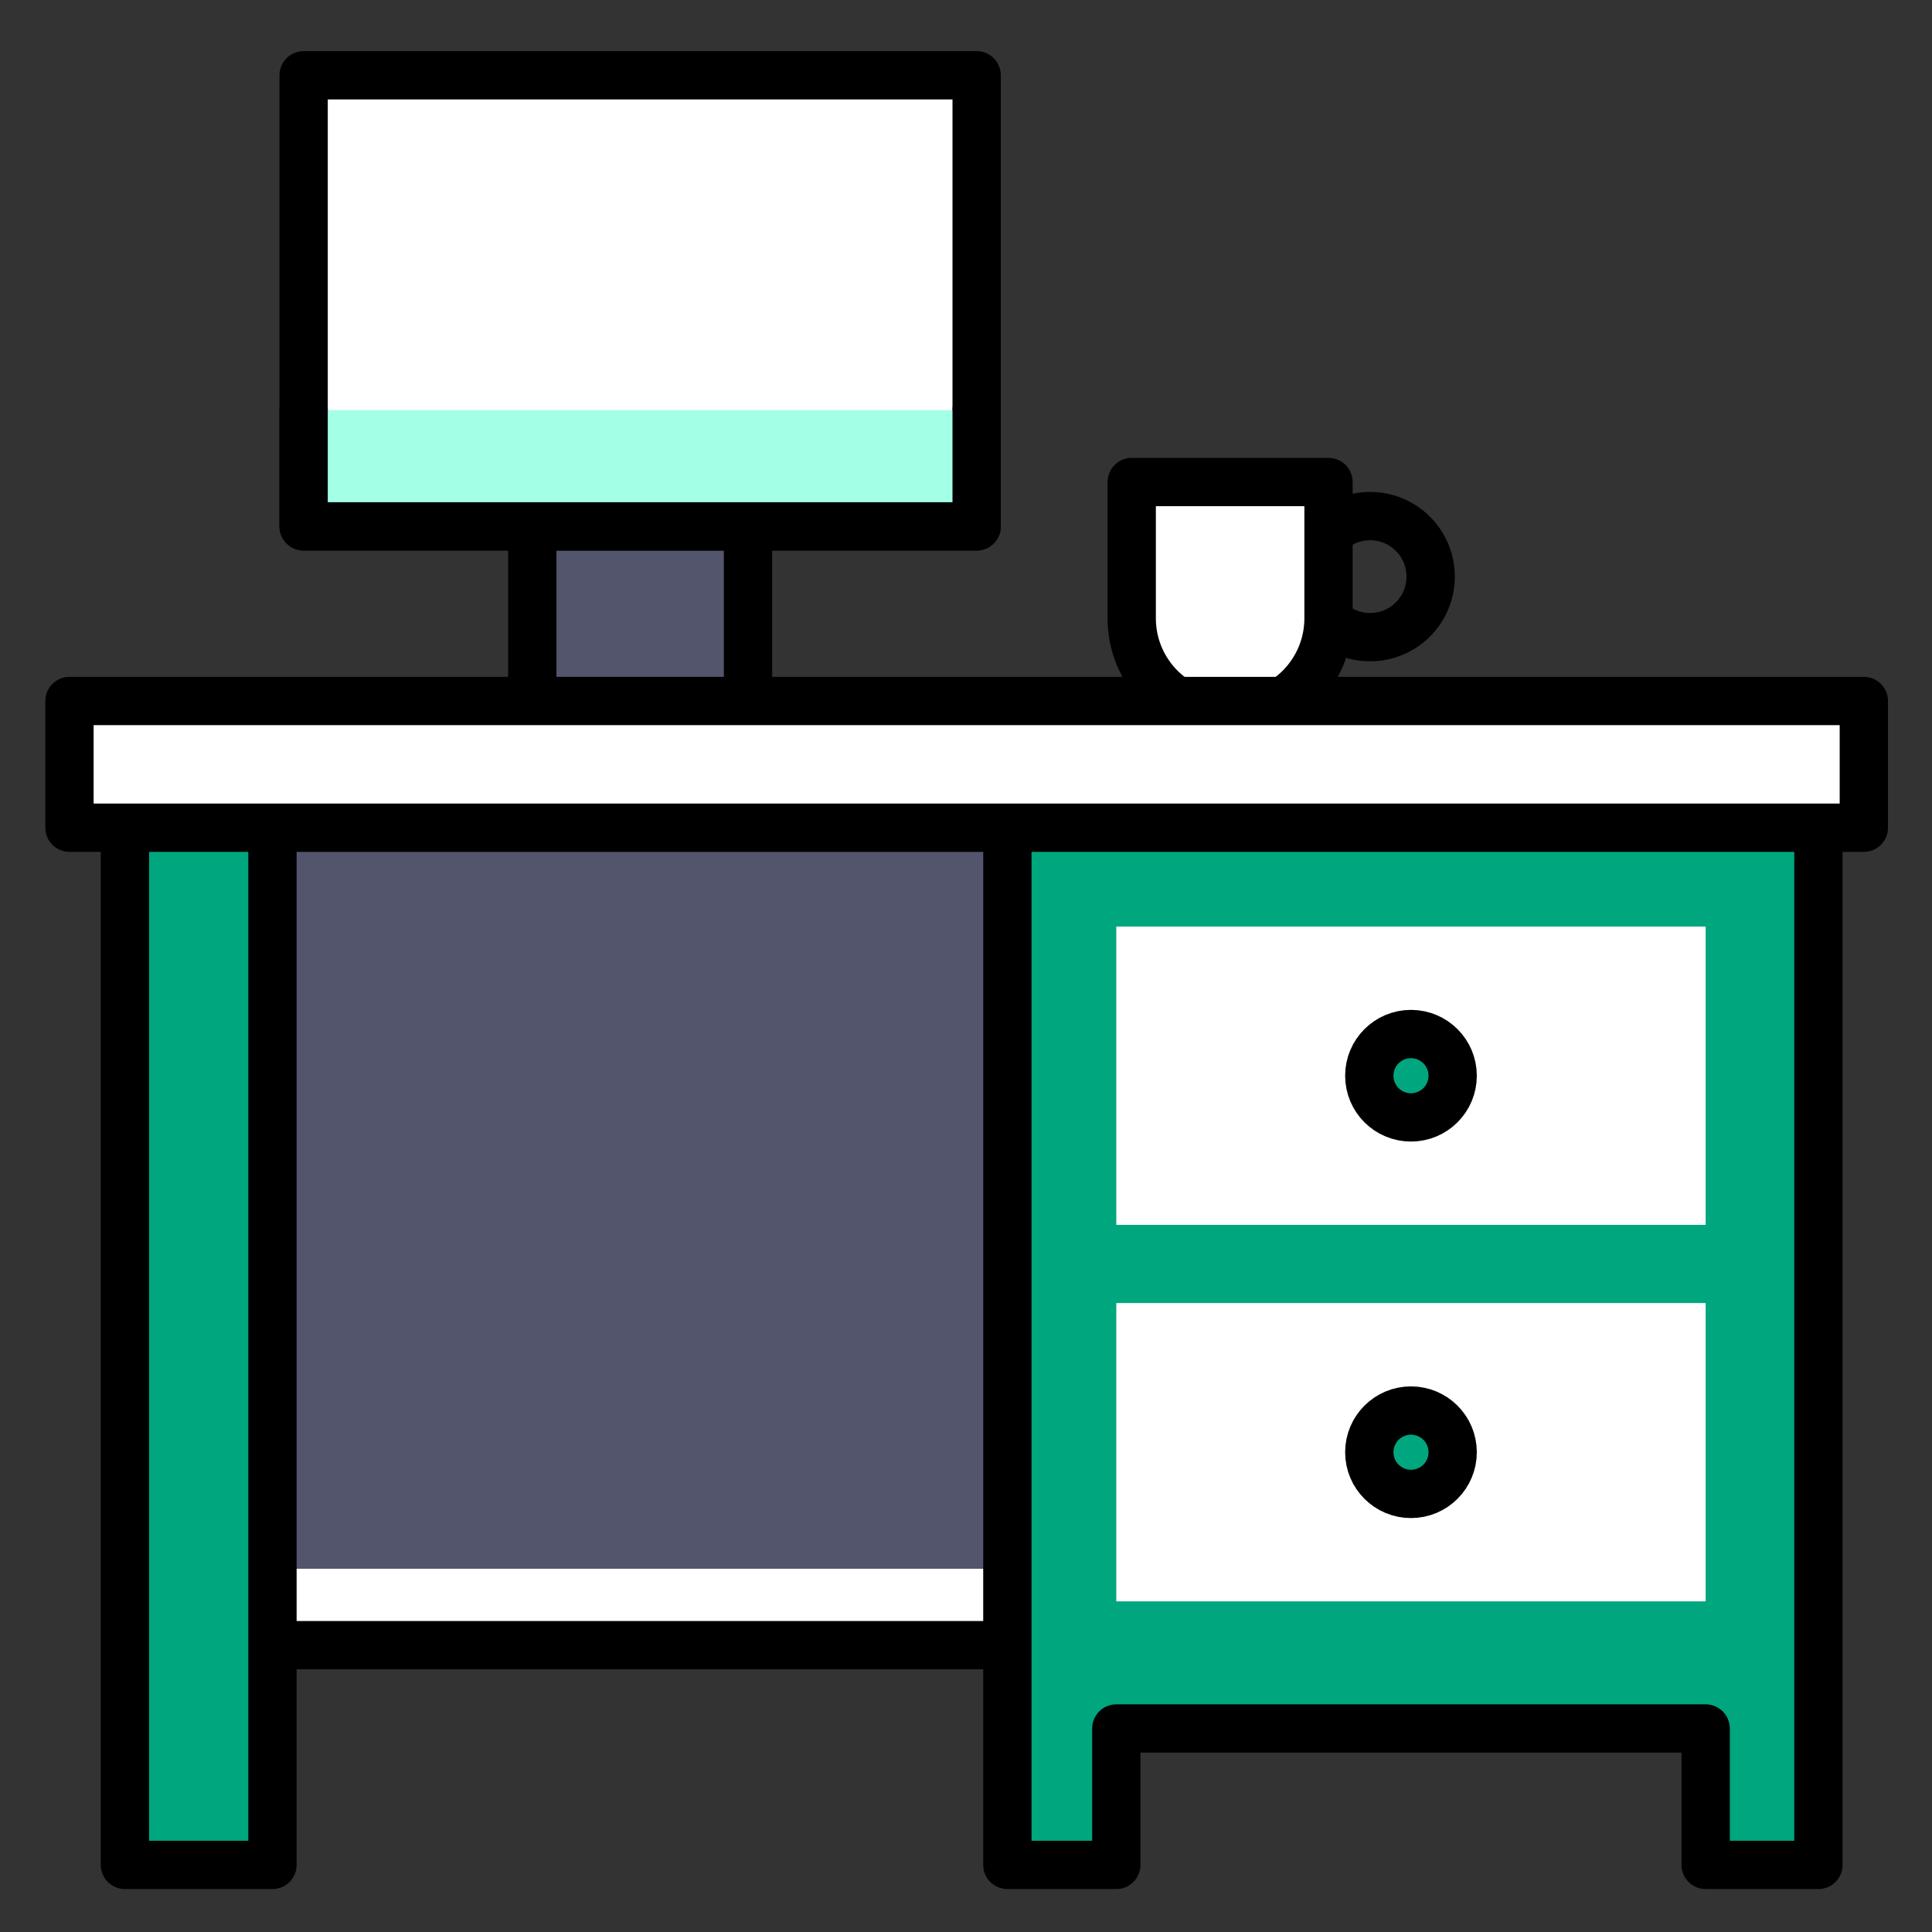
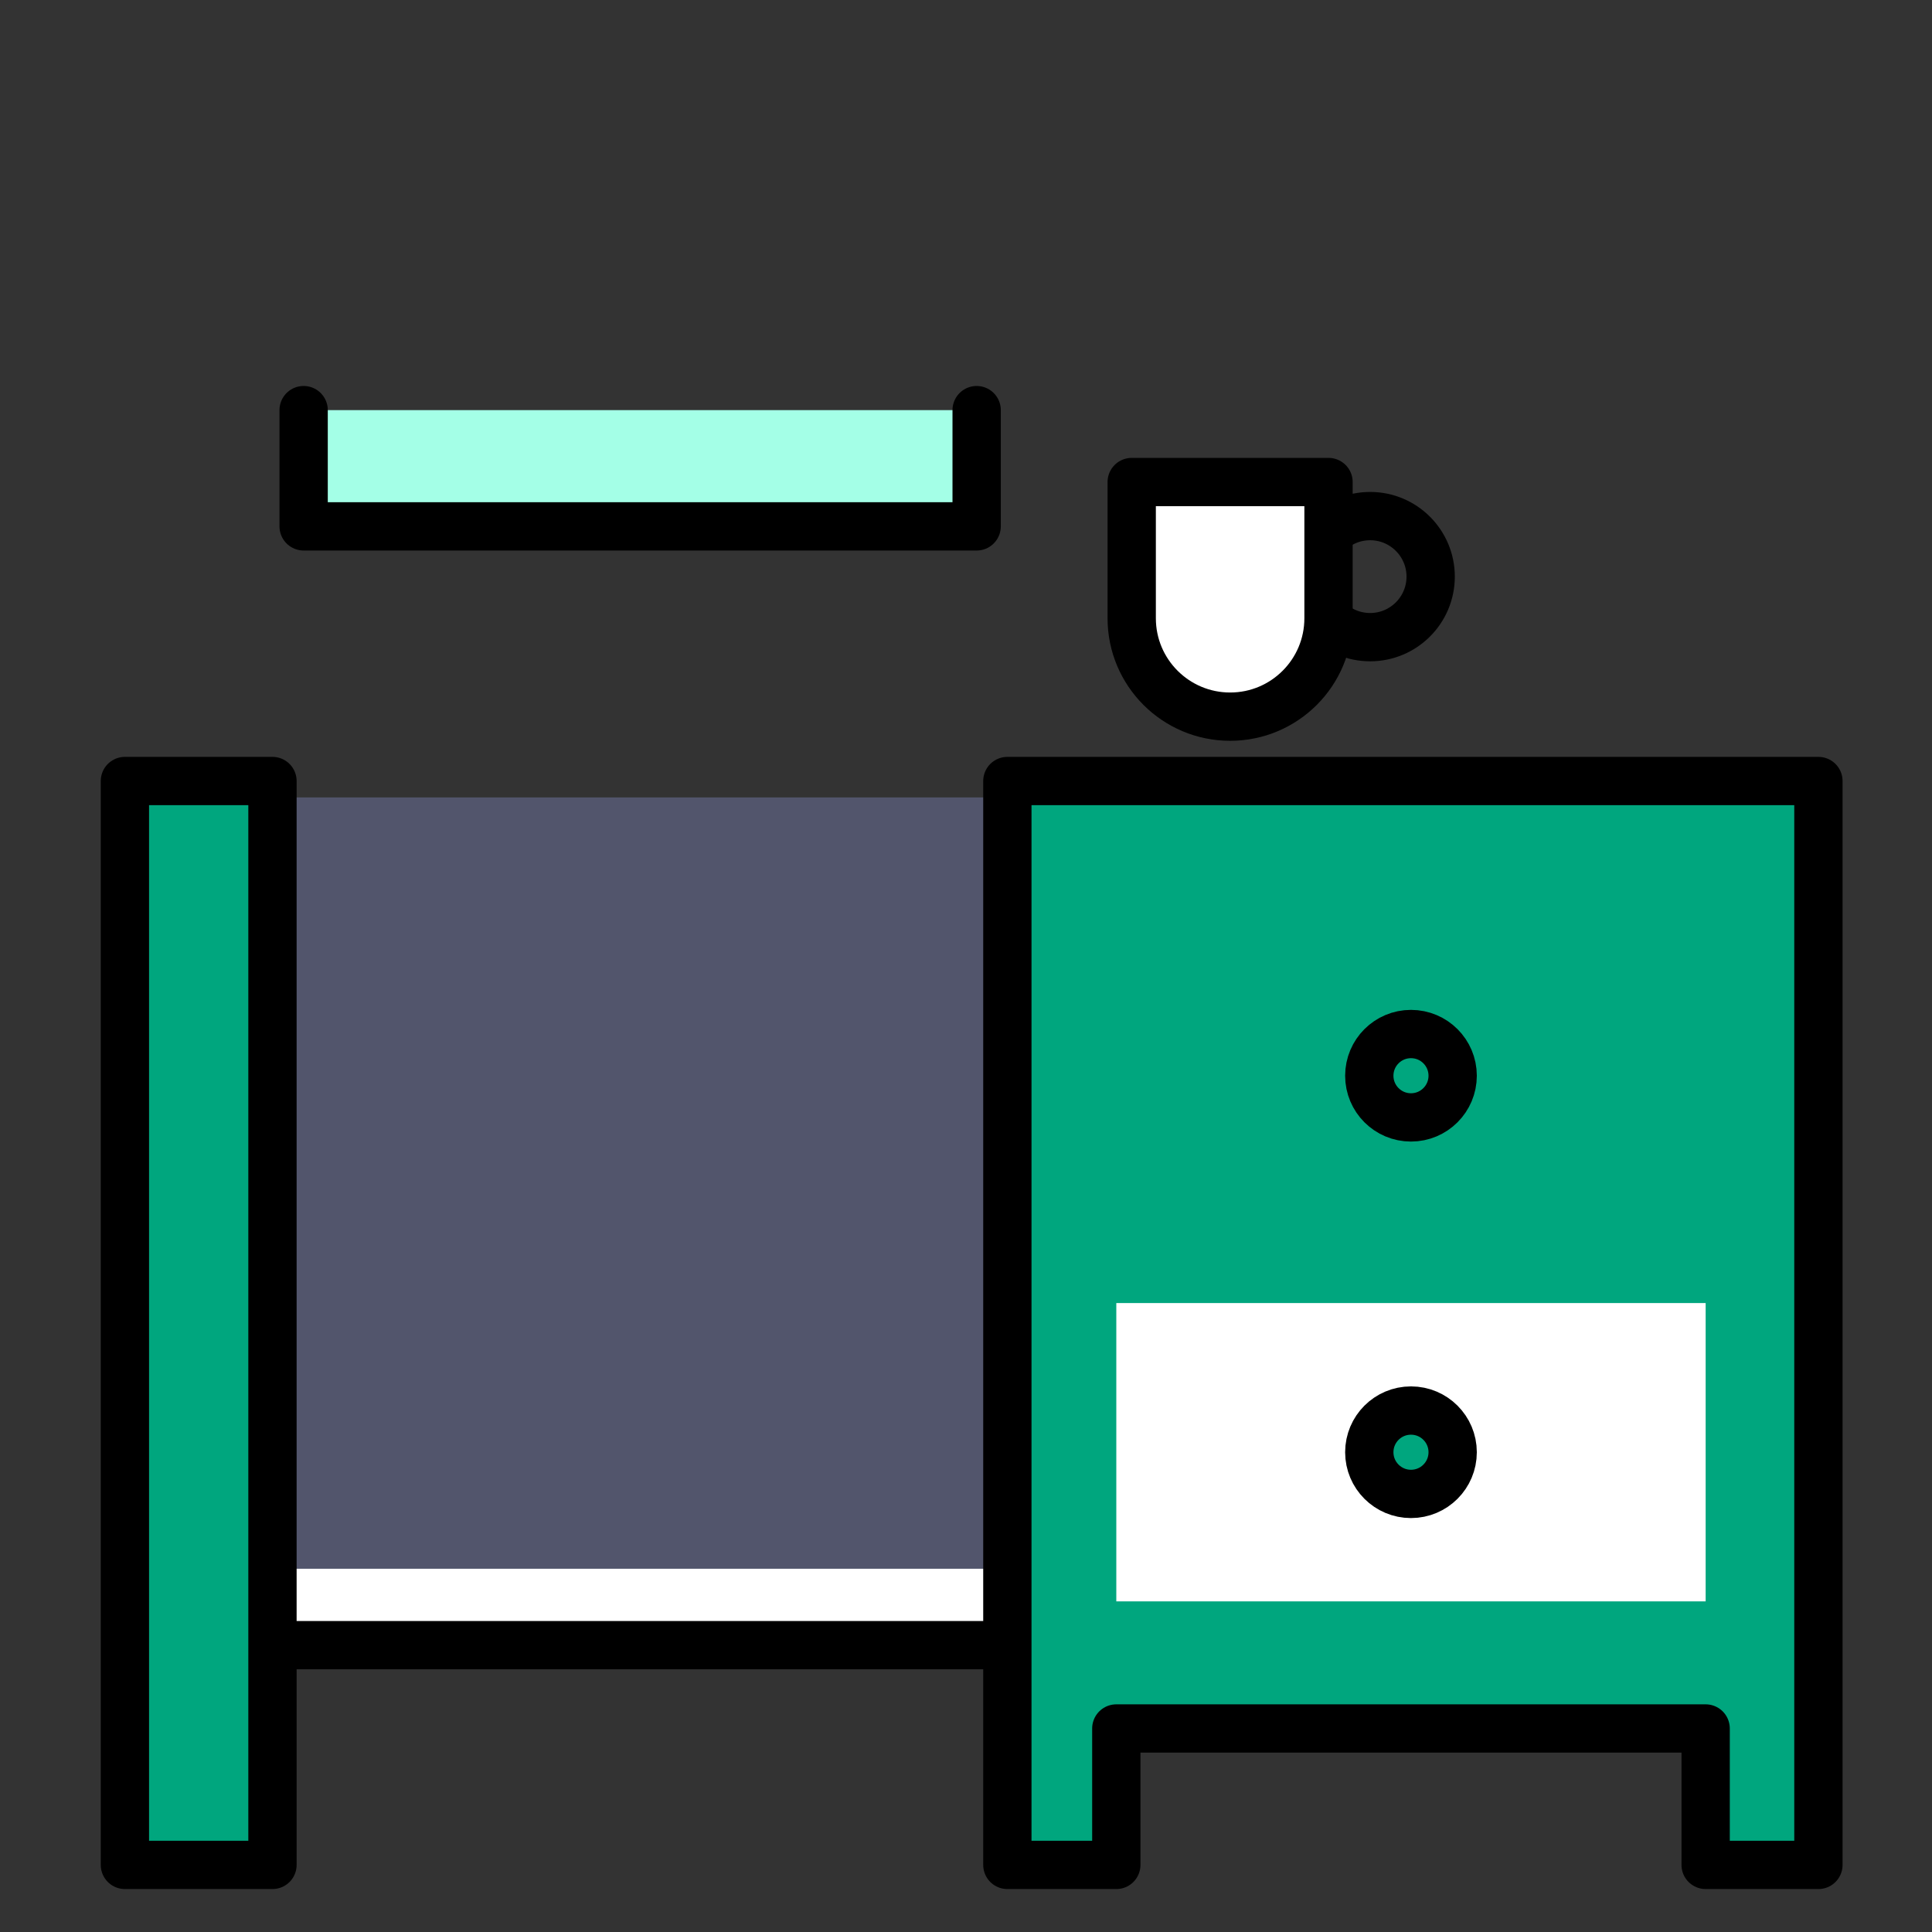
<svg xmlns="http://www.w3.org/2000/svg" version="1.1" id="Layer_1" x="0px" y="0px" width="100px" height="100px" viewBox="0 0 100 100" enable-background="new 0 0 100 100" xml:space="preserve">
  <rect x="0" y="0" width="100" height="100" fill="#333333" stroke="none" />
  <circle fill="none" stroke="#000000" stroke-width="2.5" stroke-linecap="round" stroke-linejoin="round" stroke-miterlimit="10" cx="70.918" cy="29.846" r="3.133" />
-   <path fill="#FFFFFF" stroke="#000000" stroke-width="2.5" stroke-linecap="round" stroke-linejoin="round" stroke-miterlimit="10" d="  M63.672,37.094L63.672,37.094c-2.813,0-5.095-2.28-5.095-5.093v-7.051h10.187v7.051C68.764,34.814,66.484,37.094,63.672,37.094z" />
-   <rect x="27.551" y="24.951" fill="#52556C" stroke="#000000" stroke-width="2.5" stroke-miterlimit="10" width="11.166" height="12.144" />
+   <path fill="#FFFFFF" stroke="#000000" stroke-width="2.5" stroke-linecap="round" stroke-linejoin="round" stroke-miterlimit="10" d="  M63.672,37.094c-2.813,0-5.095-2.28-5.095-5.093v-7.051h10.187v7.051C68.764,34.814,66.484,37.094,63.672,37.094z" />
  <rect x="11.361" y="45.228" fill="#FFFFFF" stroke="#000000" stroke-width="2.5" stroke-linecap="round" stroke-linejoin="round" stroke-miterlimit="10" width="43.779" height="39.926" />
  <rect x="11.361" y="41.274" fill="#52556C" width="43.779" height="39.924" />
  <polygon fill="#00A67E" stroke="#000000" stroke-width="2.5" stroke-linecap="round" stroke-linejoin="round" stroke-miterlimit="10" points="  52.141,40.426 52.141,96.527 57.78,96.527 57.78,89.466 88.284,89.466 88.284,96.527 94.121,96.527 94.121,40.426 " />
  <rect x="6.465" y="40.426" fill="#00A67E" stroke="#000000" stroke-width="2.5" stroke-linecap="round" stroke-linejoin="round" stroke-miterlimit="10" width="7.638" height="56.101" />
-   <rect x="3.596" y="36.284" fill="#FFFFFF" stroke="#000000" stroke-width="2.5" stroke-linecap="round" stroke-linejoin="round" stroke-miterlimit="10" width="92.876" height="6.559" />
-   <rect x="57.78" y="47.958" fill="#FFFFFF" width="30.504" height="15.441" />
  <circle fill="#00A67E" stroke="#000000" stroke-width="2.5" stroke-linecap="round" stroke-linejoin="round" stroke-miterlimit="10" cx="73.032" cy="55.679" r="2.158" />
  <rect x="57.78" y="67.446" fill="#FFFFFF" width="30.504" height="15.441" />
  <circle fill="#00A67E" stroke="#000000" stroke-width="2.5" stroke-linecap="round" stroke-linejoin="round" stroke-miterlimit="10" cx="73.032" cy="75.167" r="2.158" />
-   <rect x="15.716" y="3.897" fill="#FFFFFF" stroke="#000000" stroke-width="2.5" stroke-linecap="round" stroke-linejoin="round" stroke-miterlimit="10" width="34.835" height="23.348" />
  <polyline fill="#A4FFE7" stroke="#000000" stroke-width="2.5" stroke-linecap="round" stroke-linejoin="round" stroke-miterlimit="10" points="  50.551,21.228 50.551,27.245 15.716,27.245 15.716,21.228 " />
</svg>